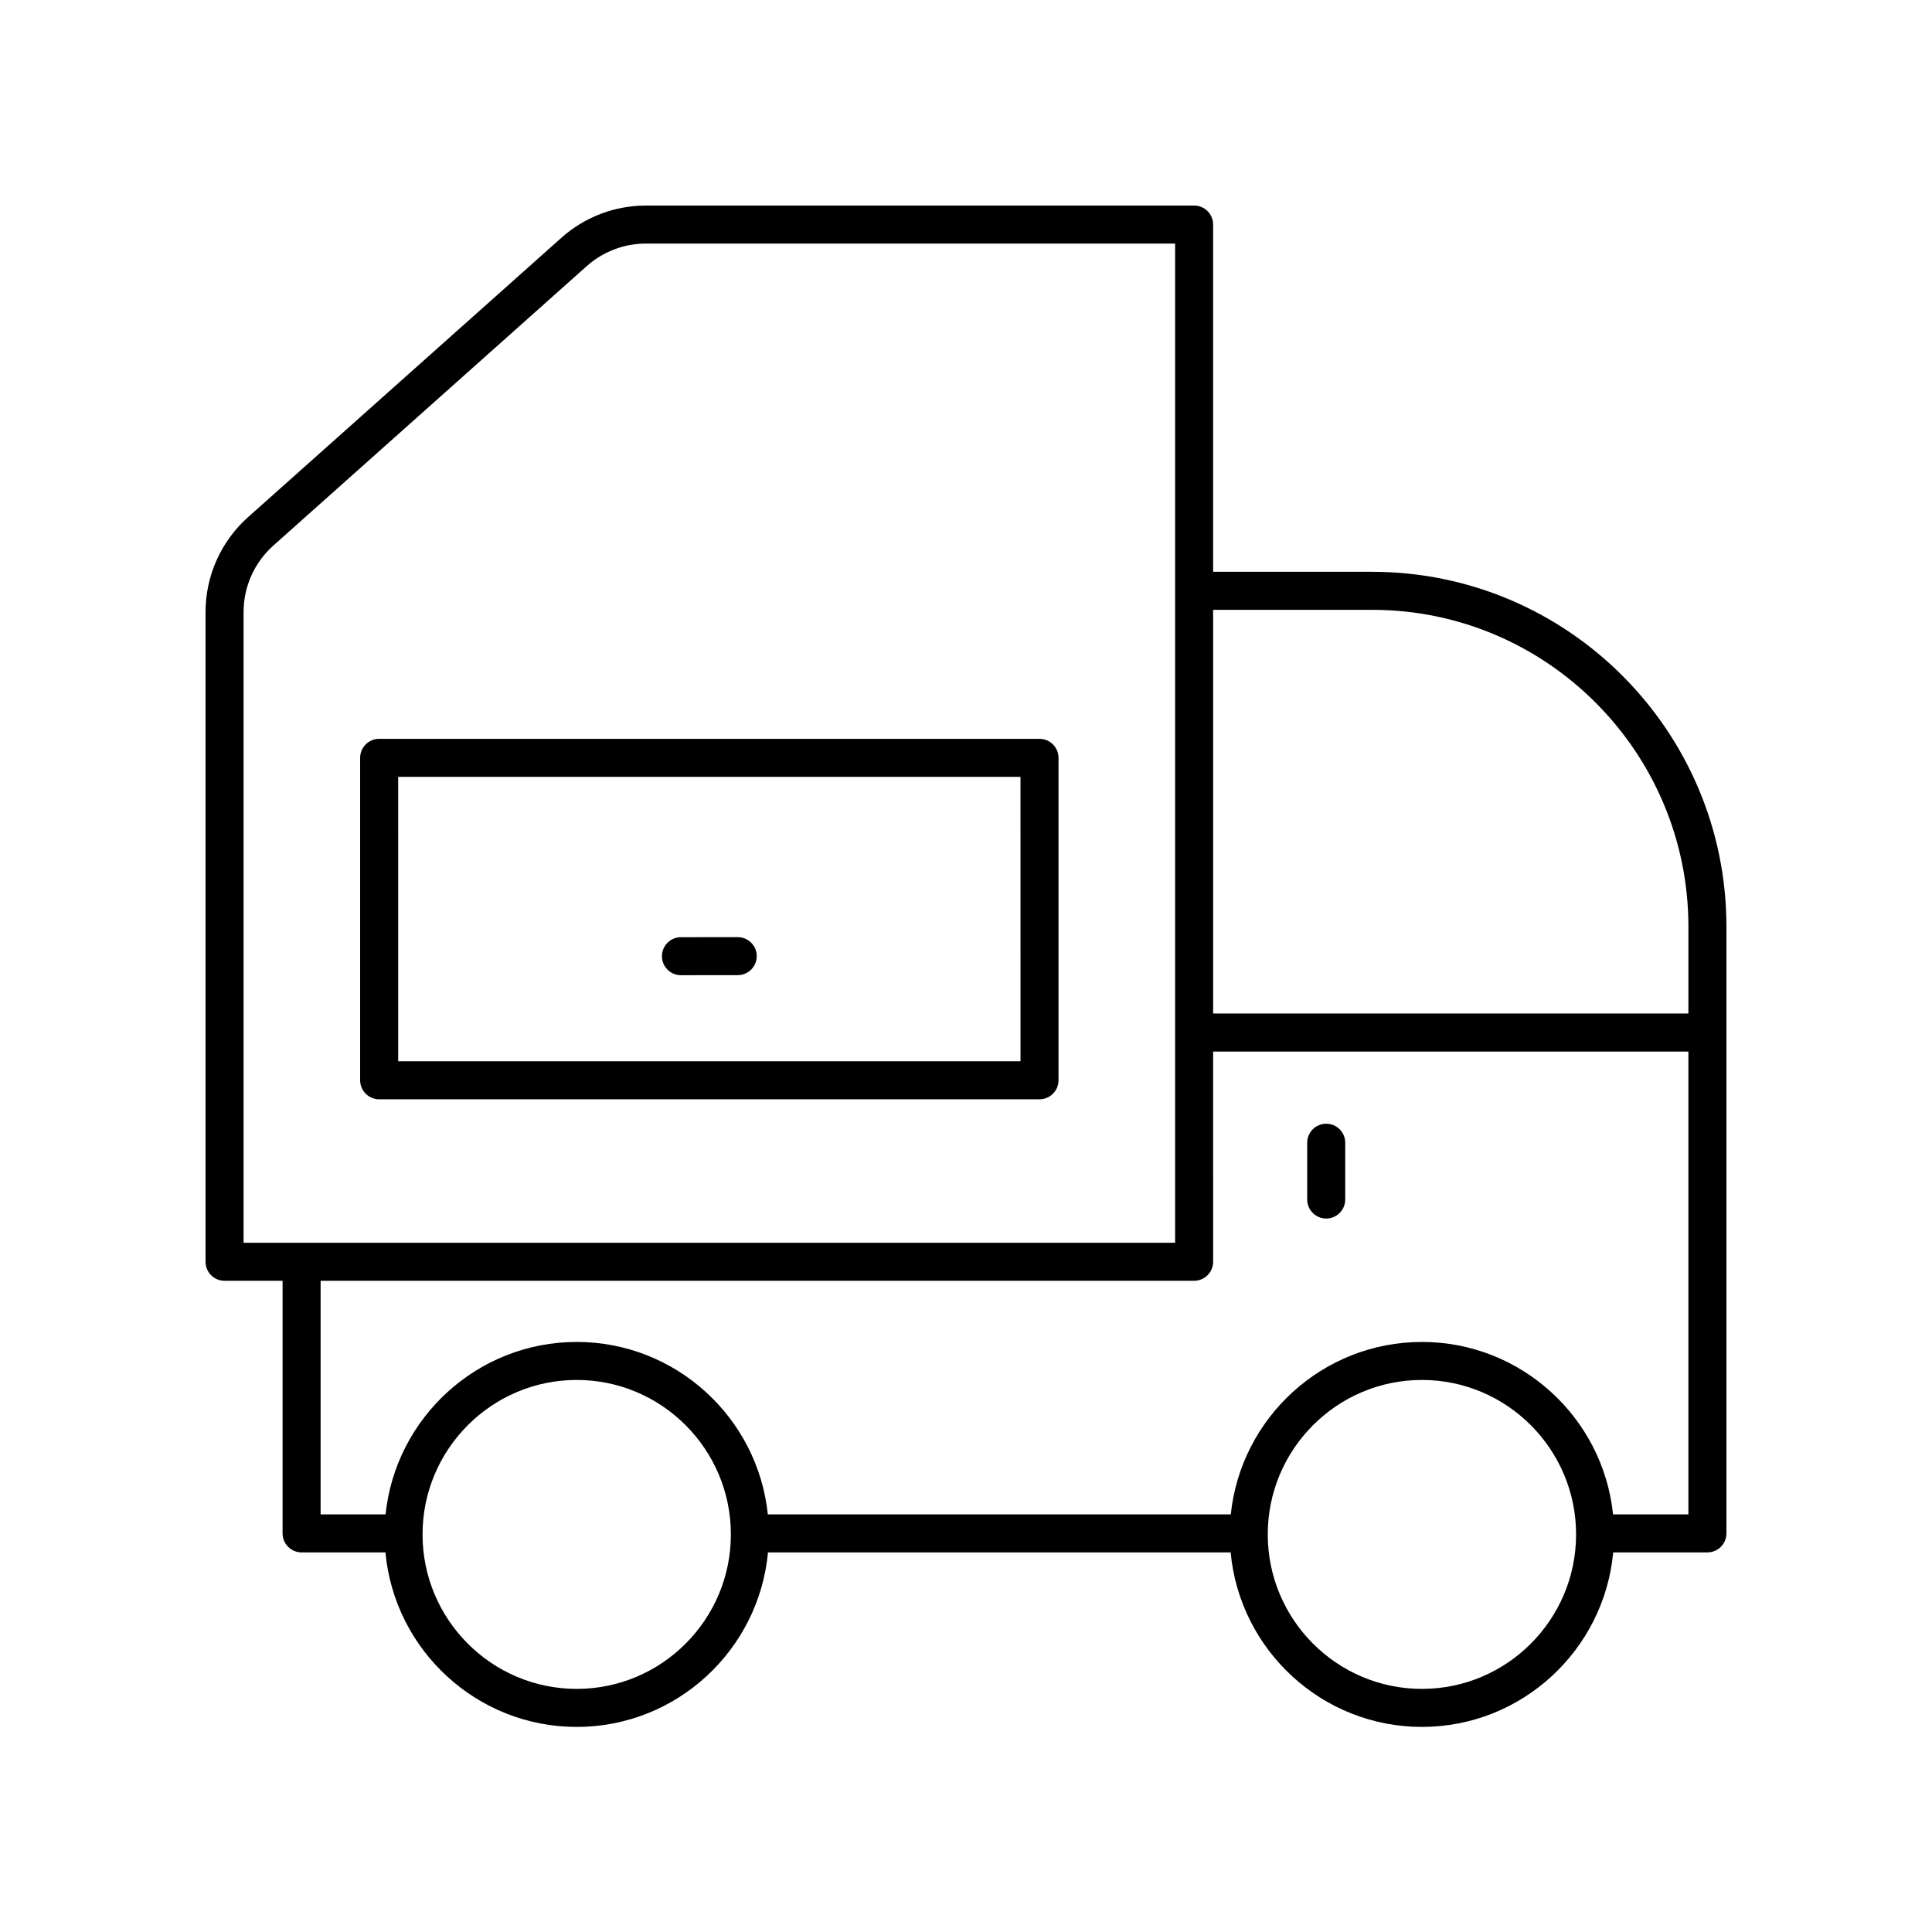
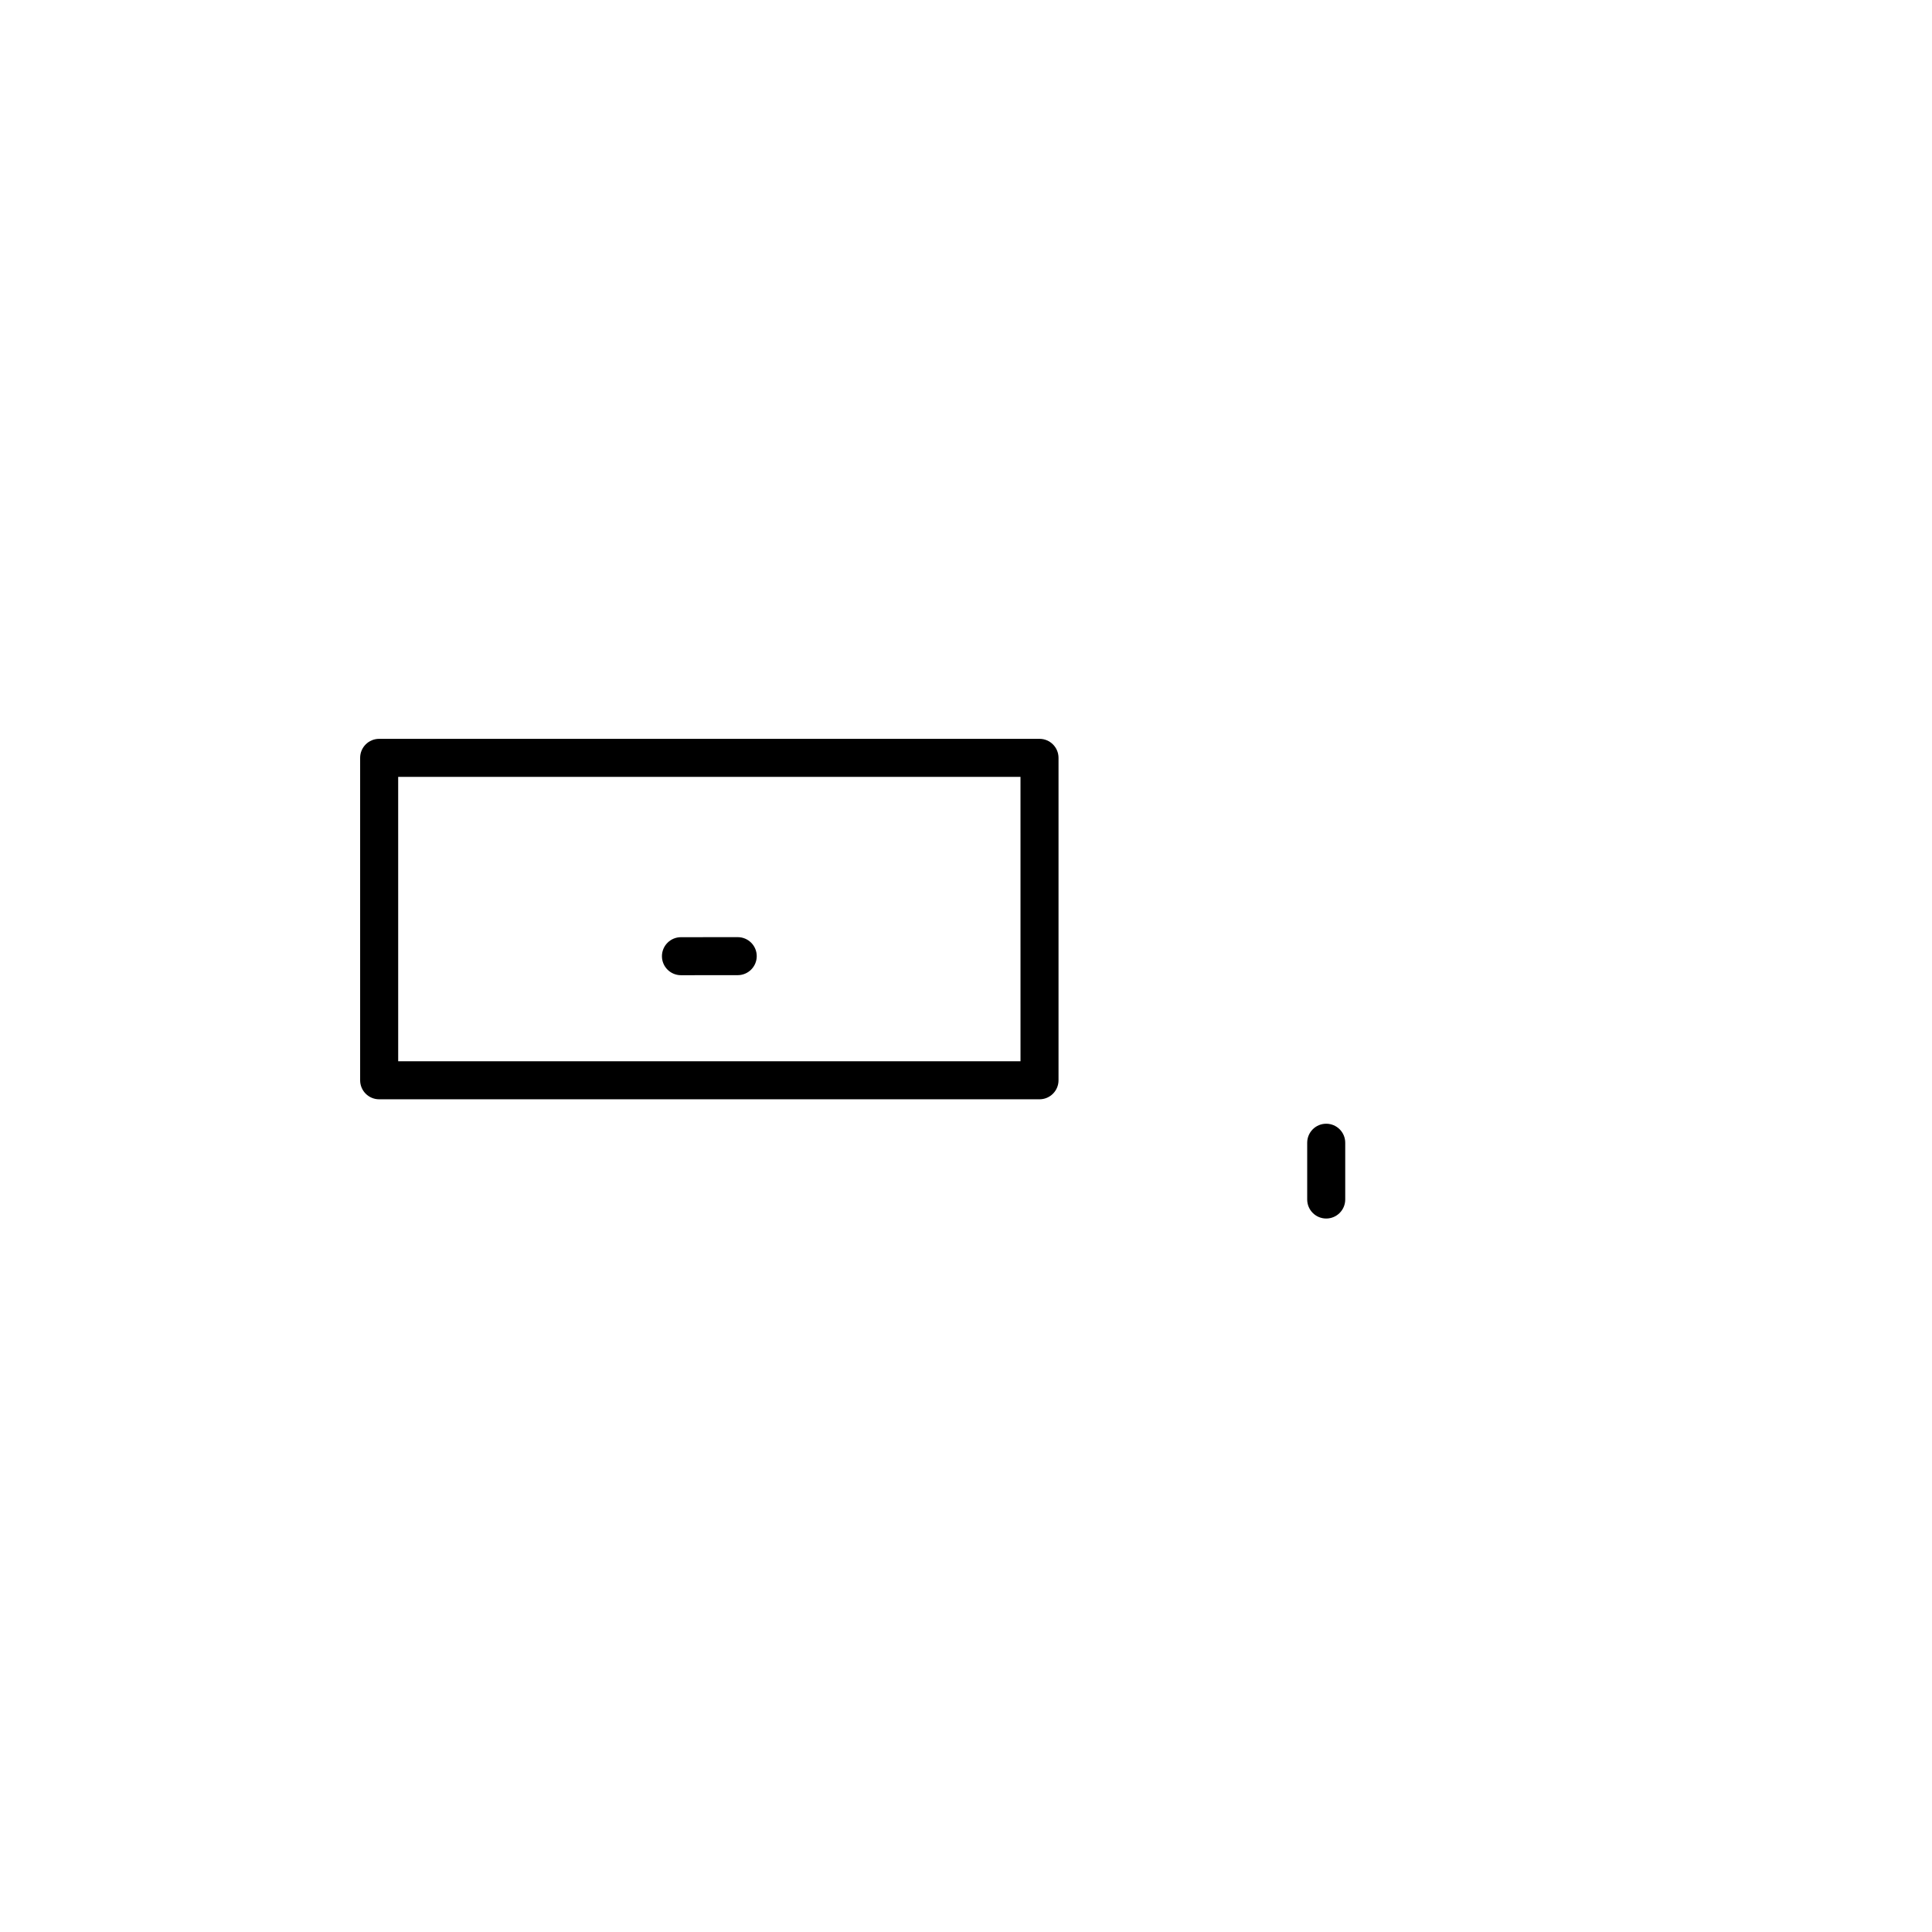
<svg xmlns="http://www.w3.org/2000/svg" fill="#000000" width="800px" height="800px" version="1.1" viewBox="144 144 512 512">
  <g>
-     <path d="m507.65 295.53h-42.16v-92.02c0-2.781-2.254-5.039-5.039-5.039l-145.27 0.004c-8.27 0-16.23 3.031-22.41 8.543l-83.035 74.035c-7.16 6.383-11.266 15.543-11.266 25.141v172.19c0 2.781 2.254 5.039 5.039 5.039h15.379v66.941c0 2.781 2.254 5.039 5.039 5.039h22.215c2.41 25.902 24.211 46.25 50.691 46.25 26.477 0 48.281-20.352 50.691-46.25l122.61-0.004c2.41 25.902 24.211 46.25 50.691 46.25 26.477 0 48.281-20.352 50.691-46.25h24.965c2.785 0 5.039-2.254 5.039-5.039v-160.8c0-51.844-42.113-94.023-93.871-94.023zm-299.1 10.664c0-6.723 2.879-13.145 7.891-17.617l83.035-74.039c4.336-3.863 9.914-5.988 15.711-5.988h140.23v264.79h-246.87zm88.285 285.38c-22.527 0-40.855-18.363-40.855-40.938 0-22.57 18.328-40.934 40.855-40.934 22.527 0 40.855 18.363 40.855 40.934 0 22.574-18.328 40.938-40.855 40.938zm223.99 0c-22.527 0-40.855-18.363-40.855-40.938 0-22.57 18.328-40.934 40.855-40.934s40.855 18.363 40.855 40.934c0 22.574-18.324 40.938-40.855 40.938zm50.652-46.25c-2.664-25.641-24.363-45.695-50.652-45.695-26.293 0-47.988 20.059-50.652 45.695h-122.69c-2.664-25.641-24.363-45.695-50.652-45.695-26.293 0-47.988 20.059-50.652 45.695h-17.215v-61.906h231.49c2.785 0 5.039-2.254 5.039-5.039l-0.004-55.707h125.95v122.65zm19.965-132.73h-125.95v-106.98h42.16c46.203 0 83.793 37.656 83.793 83.945z" />
    <path d="m495.46 441.8c-2.785 0-5.039 2.254-5.039 5.039v15.043c0 2.781 2.254 5.039 5.039 5.039 2.785 0 5.039-2.254 5.039-5.039v-15.043c0-2.785-2.254-5.039-5.039-5.039z" />
    <path d="m324.46 402.44h0.004l15.047-0.012c2.781-0.004 5.031-2.262 5.031-5.043s-2.258-5.031-5.039-5.031h-0.004l-15.047 0.012c-2.781 0.004-5.031 2.262-5.031 5.043 0 2.777 2.262 5.031 5.039 5.031z" />
    <path d="m419.48 339.8h-175c-2.785 0-5.039 2.254-5.039 5.039v85.445c0 2.781 2.254 5.039 5.039 5.039h175c2.785 0 5.039-2.254 5.039-5.039v-85.445c0-2.781-2.254-5.039-5.039-5.039zm-5.035 85.445h-164.92l-0.004-75.367h164.92z" />
  </g>
</svg>